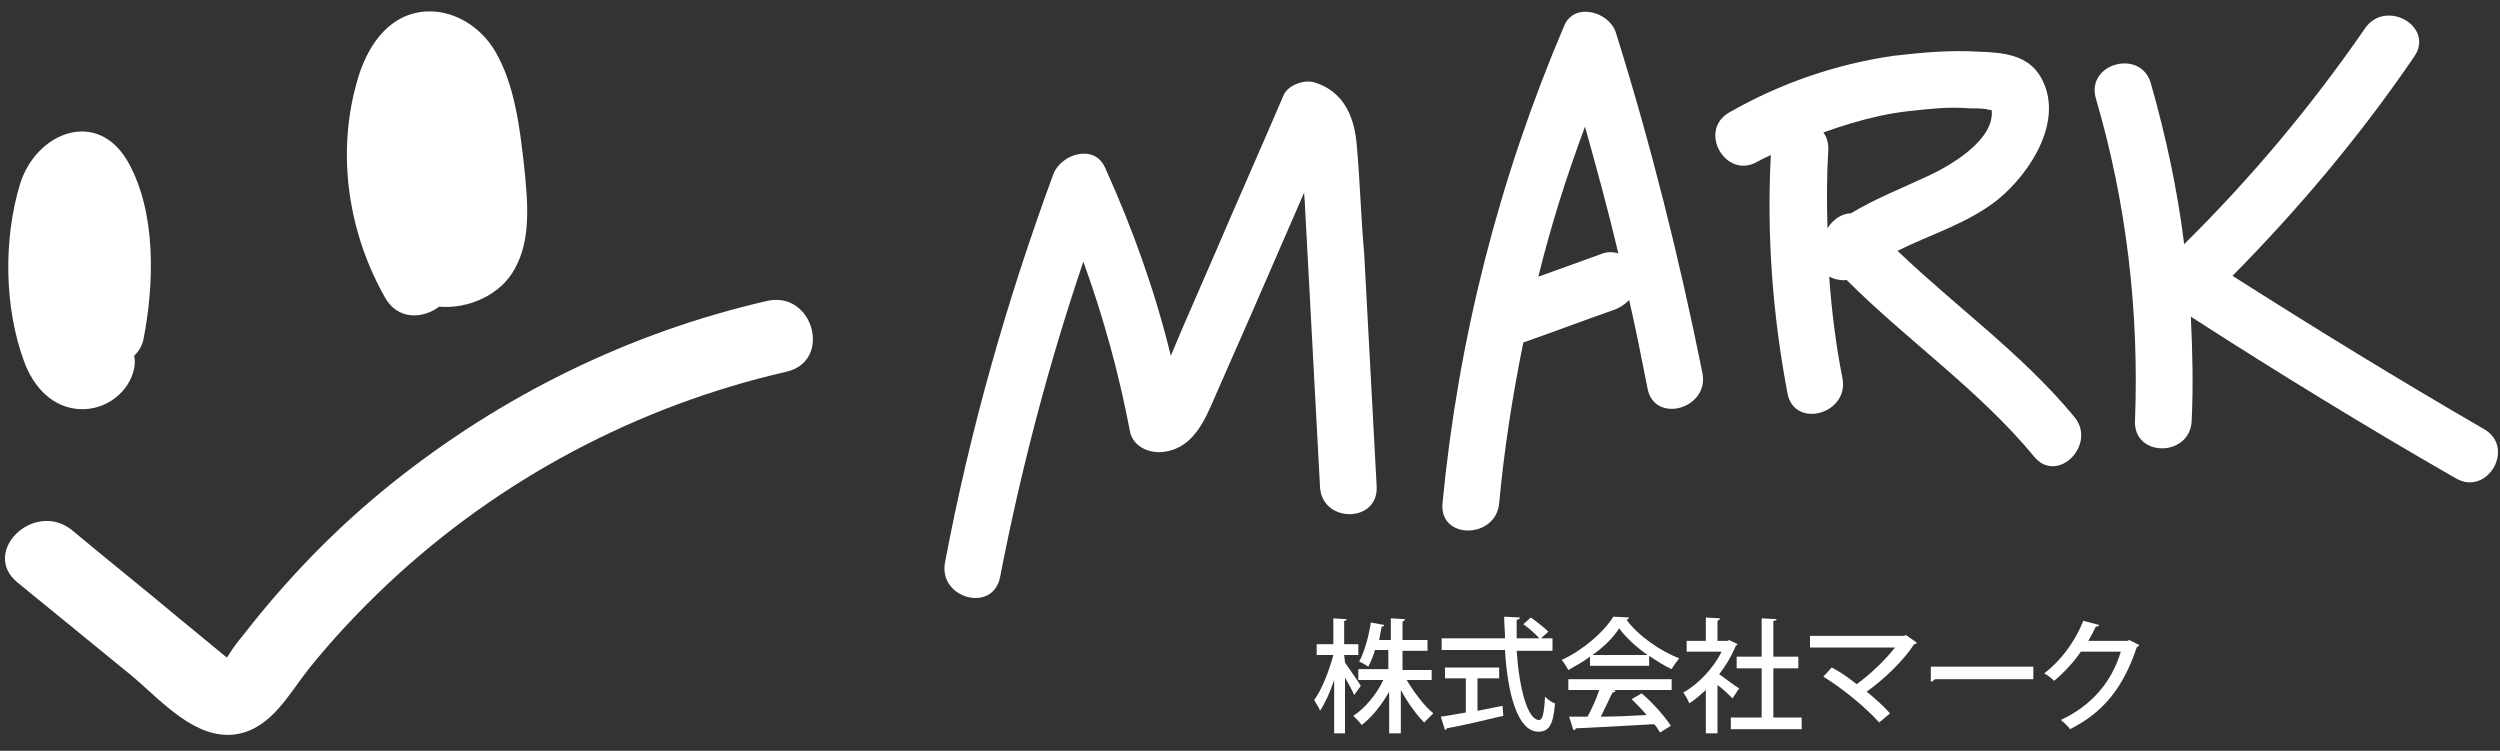
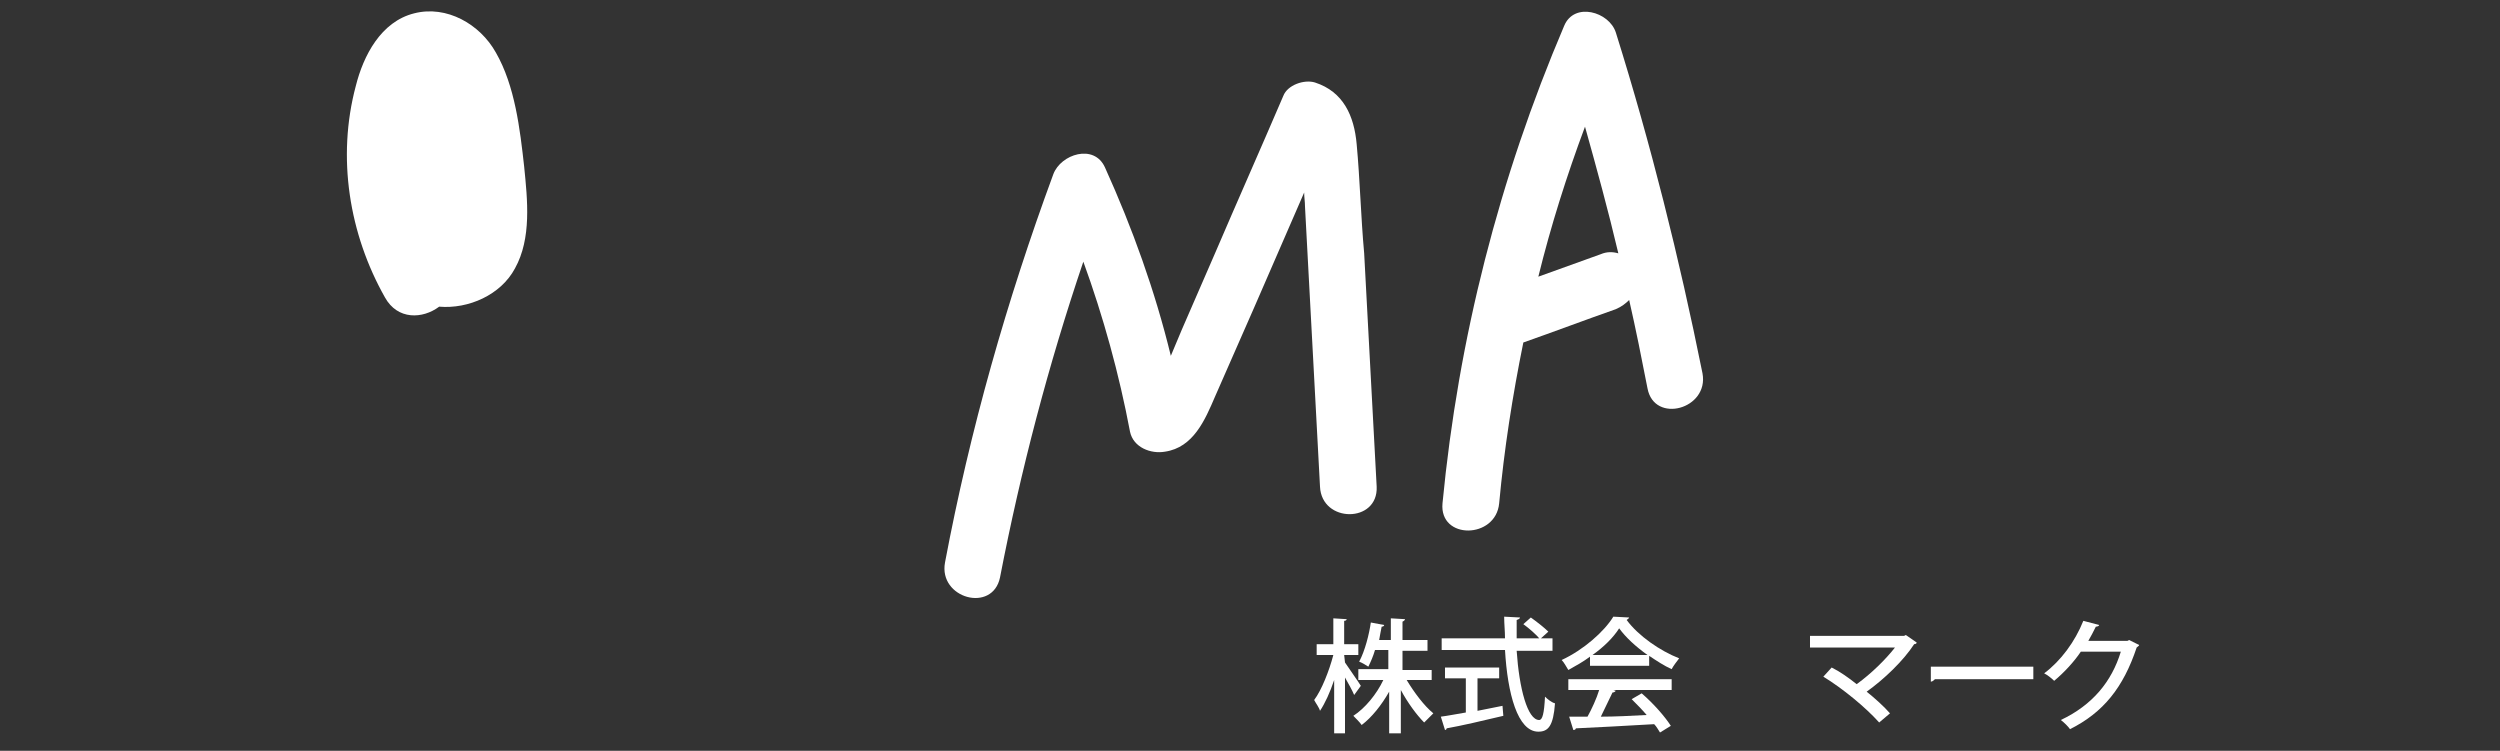
<svg xmlns="http://www.w3.org/2000/svg" version="1.1" id="レイヤー_1" x="0px" y="0px" viewBox="0 0 300 90.1" style="enable-background:new 0 0 300 90.1;" xml:space="preserve">
  <rect x="0" y="0" width="300" height="90.1" fill="#333333" stroke="none" />
  <style type="text/css">
	.st0{fill:#FFFFFF;}
</style>
  <g>
    <g>
-       <path class="st0" d="M15.4,19.5c-3.7-6.6-11.1-3.6-13,2.6c-2,6.6-1.9,14.8,0.5,21.3c1.1,3,3.4,5.6,6.8,5.7c3,0.1,5.8-2,6.4-4.9    c0.1-0.5,0.1-1,0-1.5c0.5-0.5,0.9-1.1,1.1-1.9C18.5,34.2,18.8,25.6,15.4,19.5z" />
      <path class="st0" d="M62.9,20c-0.5-4.5-1.1-9.7-3.4-13.7c-1.9-3.4-5.9-5.7-9.8-4.7c-4,1-6.1,5.1-7,8.7c-2.3,8.6-0.8,17.8,3.5,25.4    c1.5,2.7,4.5,2.6,6.5,1.1c3.5,0.3,7.4-1.4,9.1-4.6C63.8,28.6,63.3,24,62.9,20z" />
-       <path class="st0" d="M2.1,69.9c4.5,3.7,9.1,7.4,13.6,11.1c3.5,2.9,7.7,7.9,12.7,7.1c4.2-0.7,6.3-4.9,8.7-7.9    c2.9-3.6,6.1-7,9.4-10.1c13.4-12.6,30-21.4,47.9-25.5c5.5-1.3,3.2-9.7-2.3-8.5c-16.6,3.8-32,11.4-45.2,22    c-6.6,5.3-12.5,11.4-17.7,18.1c-0.6,0.7-1.2,1.5-1.7,2.3c-1.1,1.8-0.6,0.2,0.2,0.8c-2.1-1.7-4.1-3.4-6.2-5.1    c-4.3-3.6-8.7-7.1-13-10.7C3.9,60.1-2.3,66.3,2.1,69.9L2.1,69.9z" />
    </g>
    <g>
      <g>
        <path class="st0" d="M162.8,17.3c-0.3-3.4-1.6-6.3-5-7.4c-1.3-0.4-3.3,0.3-3.8,1.6c-2.7,6.3-5.5,12.6-8.2,18.9l-4,9.2     c-0.4,1-0.9,2.1-1.3,3.1c-1.9-7.8-4.6-15.3-7.9-22.6c-1.3-2.9-5.3-1.6-6.2,0.8c-5.6,15.2-10,30.7-13,46.6     c-0.8,4.3,5.7,6.1,6.6,1.8c2.5-12.9,5.8-25.5,10-37.9c2.4,6.6,4.3,13.5,5.6,20.4c0.4,1.9,2.5,2.7,4.2,2.4c3.4-0.5,4.8-3.8,6-6.6     c1.6-3.6,3.1-7.1,4.7-10.7c2-4.6,4-9.2,6-13.8c0,0.6,0.1,1.1,0.1,1.7c0.2,3.7,0.4,7.5,0.6,11.2c0.4,7.5,0.8,15,1.2,22.4     c0.2,4.4,7,4.4,6.8,0c-0.5-9.3-1-18.7-1.5-28C163.3,26,163.2,21.6,162.8,17.3z" />
        <path class="st0" d="M193.9,3.9c-0.8-2.5-5-3.7-6.2-0.8c-7.8,18.3-12.7,37.5-14.6,57.3c-0.4,4.4,6.4,4.3,6.8,0     c0.6-6.5,1.6-12.9,2.9-19.3c3.7-1.3,7.4-2.7,11.1-4c0.7-0.3,1.2-0.7,1.6-1.1c0.8,3.5,1.5,7,2.2,10.6c0.8,4.3,7.4,2.5,6.6-1.8     C201.5,30.9,198.1,17.3,193.9,3.9z M192.1,30.5c-2.5,0.9-5,1.8-7.5,2.7c1.5-6.1,3.4-12.1,5.6-18c1.4,5,2.8,10.1,4,15.2     C193.5,30.2,192.8,30.2,192.1,30.5z" />
-         <path class="st0" d="M227.7,30.1c4-2,8.5-3.3,12.1-6.2c3.9-3.2,8.1-9.7,5-14.8c-1.6-2.6-4.6-2.8-7.4-2.9     c-3.4-0.2-6.8,0.1-10.2,0.5c-6.9,1-13.6,3.3-19.7,6.8c-3.8,2.2-0.4,8.1,3.4,5.9c0.5-0.3,1-0.5,1.6-0.8c-0.5,9.6,0.2,19.1,2,28.6     c0.8,4.3,7.4,2.5,6.6-1.8c-0.8-4-1.3-8.1-1.6-12.2c0.6,0.3,1.4,0.5,2.1,0.4c7.3,7.3,15.9,13.2,22.5,21.2c2.8,3.4,7.6-1.5,4.8-4.8     C242.7,42.5,234.7,36.8,227.7,30.1z M225.6,13.9c2.3-0.5,4.5-0.7,6.9-0.9c1.3-0.1,2.6-0.1,3.9,0c0.7,0,1.3,0,2,0.1     c0.2,0.1,0.4,0.1,0.6,0.1c0.4,3.6-5,6.7-7.6,7.9c-3.2,1.5-6.3,2.7-9.3,4.5c-1.1,0-2.2,0.8-2.8,1.8c-0.1-3.2-0.1-6.3,0.1-9.5     c0-0.8-0.2-1.5-0.6-2C221,15.1,223.3,14.4,225.6,13.9z" />
-         <path class="st0" d="M298.1,51.5c-10.2-5.9-20.3-12.1-30.2-18.4c8-8.1,15.4-16.9,21.8-26.3c2.5-3.6-3.4-7-5.9-3.4     c-6.4,9.3-13.7,18-21.7,25.9c-0.8-6.5-2.2-13-4-19.3c-1.2-4.2-7.8-2.4-6.6,1.8c3.7,12.6,5.2,25.6,4.7,38.7     c-0.2,4.4,6.6,4.4,6.8,0c0.2-4.2,0.1-8.3-0.1-12.5c10.4,6.7,21,13.2,31.8,19.4C298.5,59.6,301.9,53.7,298.1,51.5z" />
      </g>
      <g>
        <path class="st0" d="M161.4,79.5c0.4,0.6,1.6,2.3,1.9,2.8l-0.8,1.1c-0.2-0.5-0.7-1.4-1.1-2.1V88h-1.3v-6.4     c-0.5,1.5-1.1,2.8-1.7,3.7c-0.1-0.4-0.5-0.9-0.7-1.3c0.9-1.2,1.8-3.5,2.3-5.4h-2v-1.3h2v-3.1l1.6,0.1c0,0.1-0.1,0.2-0.3,0.2v2.8     h1.7v1.3h-1.7L161.4,79.5L161.4,79.5z M171.6,81.6h-2.8c0.9,1.5,2.1,3.1,3.2,4c-0.3,0.3-0.8,0.8-1.1,1.1c-0.9-0.9-2-2.4-2.8-3.9     V88h-1.4v-5c-0.9,1.6-2.1,3.1-3.3,4c-0.2-0.3-0.7-0.8-1-1.1c1.4-0.9,2.8-2.6,3.6-4.3h-3v-1.3h3.6V78H165c-0.2,0.7-0.5,1.4-0.8,2     c-0.3-0.2-0.8-0.5-1.1-0.6c0.7-1.3,1.2-3.3,1.4-4.7l1.6,0.3c0,0.1-0.1,0.2-0.3,0.2c-0.1,0.5-0.2,1-0.3,1.6h1.4v-2.6l1.7,0.1     c0,0.1-0.1,0.2-0.3,0.3v2.2h3v1.3h-3v2.3h3.5v1.2H171.6z" />
        <path class="st0" d="M186.3,78.1H182c0.3,4.5,1.3,8.3,2.7,8.3c0.4,0,0.6-0.8,0.7-2.8c0.3,0.3,0.8,0.7,1.2,0.8     c-0.2,2.7-0.8,3.4-2,3.4c-2.5,0-3.7-4.6-4-9.8H173v-1.4h7.6c0-0.9-0.1-1.7-0.1-2.6l1.9,0.1c0,0.1-0.1,0.2-0.4,0.3     c0,0.7,0,1.5,0,2.2h4.3L186.3,78.1L186.3,78.1z M177.3,81.4v3.9c1-0.2,2-0.4,3-0.6l0.1,1.2c-2.5,0.6-5.1,1.2-6.8,1.5     c0,0.1-0.1,0.2-0.2,0.2l-0.5-1.6c0.8-0.1,1.8-0.3,3-0.5v-4.1h-2.5v-1.3h6.5v1.3H177.3z M183.7,74.1c0.7,0.5,1.6,1.2,2.1,1.7     l-1,0.9c-0.4-0.5-1.3-1.3-2-1.8L183.7,74.1z" />
        <path class="st0" d="M190.8,79.9v-1.1c-0.8,0.6-1.7,1.1-2.6,1.6c-0.2-0.3-0.5-0.9-0.8-1.2c2.6-1.2,5.1-3.4,6.2-5.2l1.9,0.1     c0,0.1-0.2,0.2-0.3,0.3c1.4,1.9,4,3.7,6.3,4.6c-0.3,0.4-0.7,0.9-0.9,1.3c-0.9-0.4-1.8-1-2.7-1.6v1.2     C197.9,79.9,190.8,79.9,190.8,79.9z M188.2,82.8v-1.3h12.4v1.3h-7l0.3,0.1c-0.1,0.1-0.2,0.2-0.4,0.2c-0.4,0.8-0.9,1.9-1.4,2.9     c1.7,0,3.6-0.1,5.5-0.2c-0.6-0.7-1.2-1.3-1.8-1.9l1.2-0.7c1.4,1.2,2.8,2.8,3.5,3.9l-1.3,0.8c-0.2-0.3-0.4-0.7-0.7-1     c-3.5,0.2-7.1,0.4-9.4,0.5c0,0.1-0.1,0.2-0.3,0.2l-0.5-1.6c0.6,0,1.4,0,2.2,0c0.5-0.9,1.1-2.2,1.4-3.2     C191.9,82.8,188.2,82.8,188.2,82.8z M197.7,78.6c-1.4-1-2.6-2.1-3.4-3.2c-0.7,1.1-1.8,2.2-3.2,3.2H197.7z" />
-         <path class="st0" d="M208.5,77.3c0,0.1-0.1,0.1-0.2,0.2c-0.5,1.2-1.2,2.4-2,3.4c0.7,0.5,2,1.5,2.4,1.7l-0.8,1.2     c-0.4-0.4-1.1-1.1-1.8-1.6V88h-1.4v-5.2c-0.7,0.6-1.3,1.2-2,1.6c-0.1-0.4-0.5-1-0.7-1.3c1.8-1,3.6-2.9,4.6-4.9h-4.2v-1.3h2.3     v-2.8l1.7,0.1c0,0.1-0.1,0.2-0.3,0.3v2.4h1.2l0.2-0.1L208.5,77.3z M212.8,86.1h3.4v1.4h-8.5v-1.4h3.7v-5.9h-3v-1.4h3v-4.6     l1.8,0.1c0,0.1-0.1,0.2-0.4,0.2v4.3h3v1.4h-3V86.1z" />
        <path class="st0" d="M230,77.1c0,0.1-0.1,0.2-0.3,0.2c-1.3,2-3.6,4.2-5.7,5.7c1,0.8,2.1,1.8,2.8,2.6l-1.3,1.1     c-1.6-1.8-4.4-4.1-6.7-5.5l1-1.1c1,0.5,2,1.2,3,2c1.8-1.3,3.5-3,4.6-4.4h-10.2v-1.4h11.3l0.2-0.1L230,77.1z" />
        <path class="st0" d="M231.7,80H244v1.5h-11.8c-0.1,0.1-0.3,0.3-0.5,0.3V80z" />
        <path class="st0" d="M256.7,77.4c0,0.1-0.2,0.2-0.3,0.3c-1.6,4.8-4,7.8-8,9.8c-0.2-0.3-0.7-0.8-1.1-1.1c3.8-1.8,6.1-4.6,7.2-8.2     h-4.8c-0.8,1.2-2,2.5-3.2,3.5c-0.3-0.3-0.8-0.7-1.2-0.9c2-1.5,3.7-3.8,4.7-6.3l1.9,0.5c0,0.1-0.2,0.2-0.4,0.2     c-0.3,0.6-0.6,1.2-0.9,1.7h4.7l0.2-0.1L256.7,77.4z" />
      </g>
    </g>
  </g>
</svg>